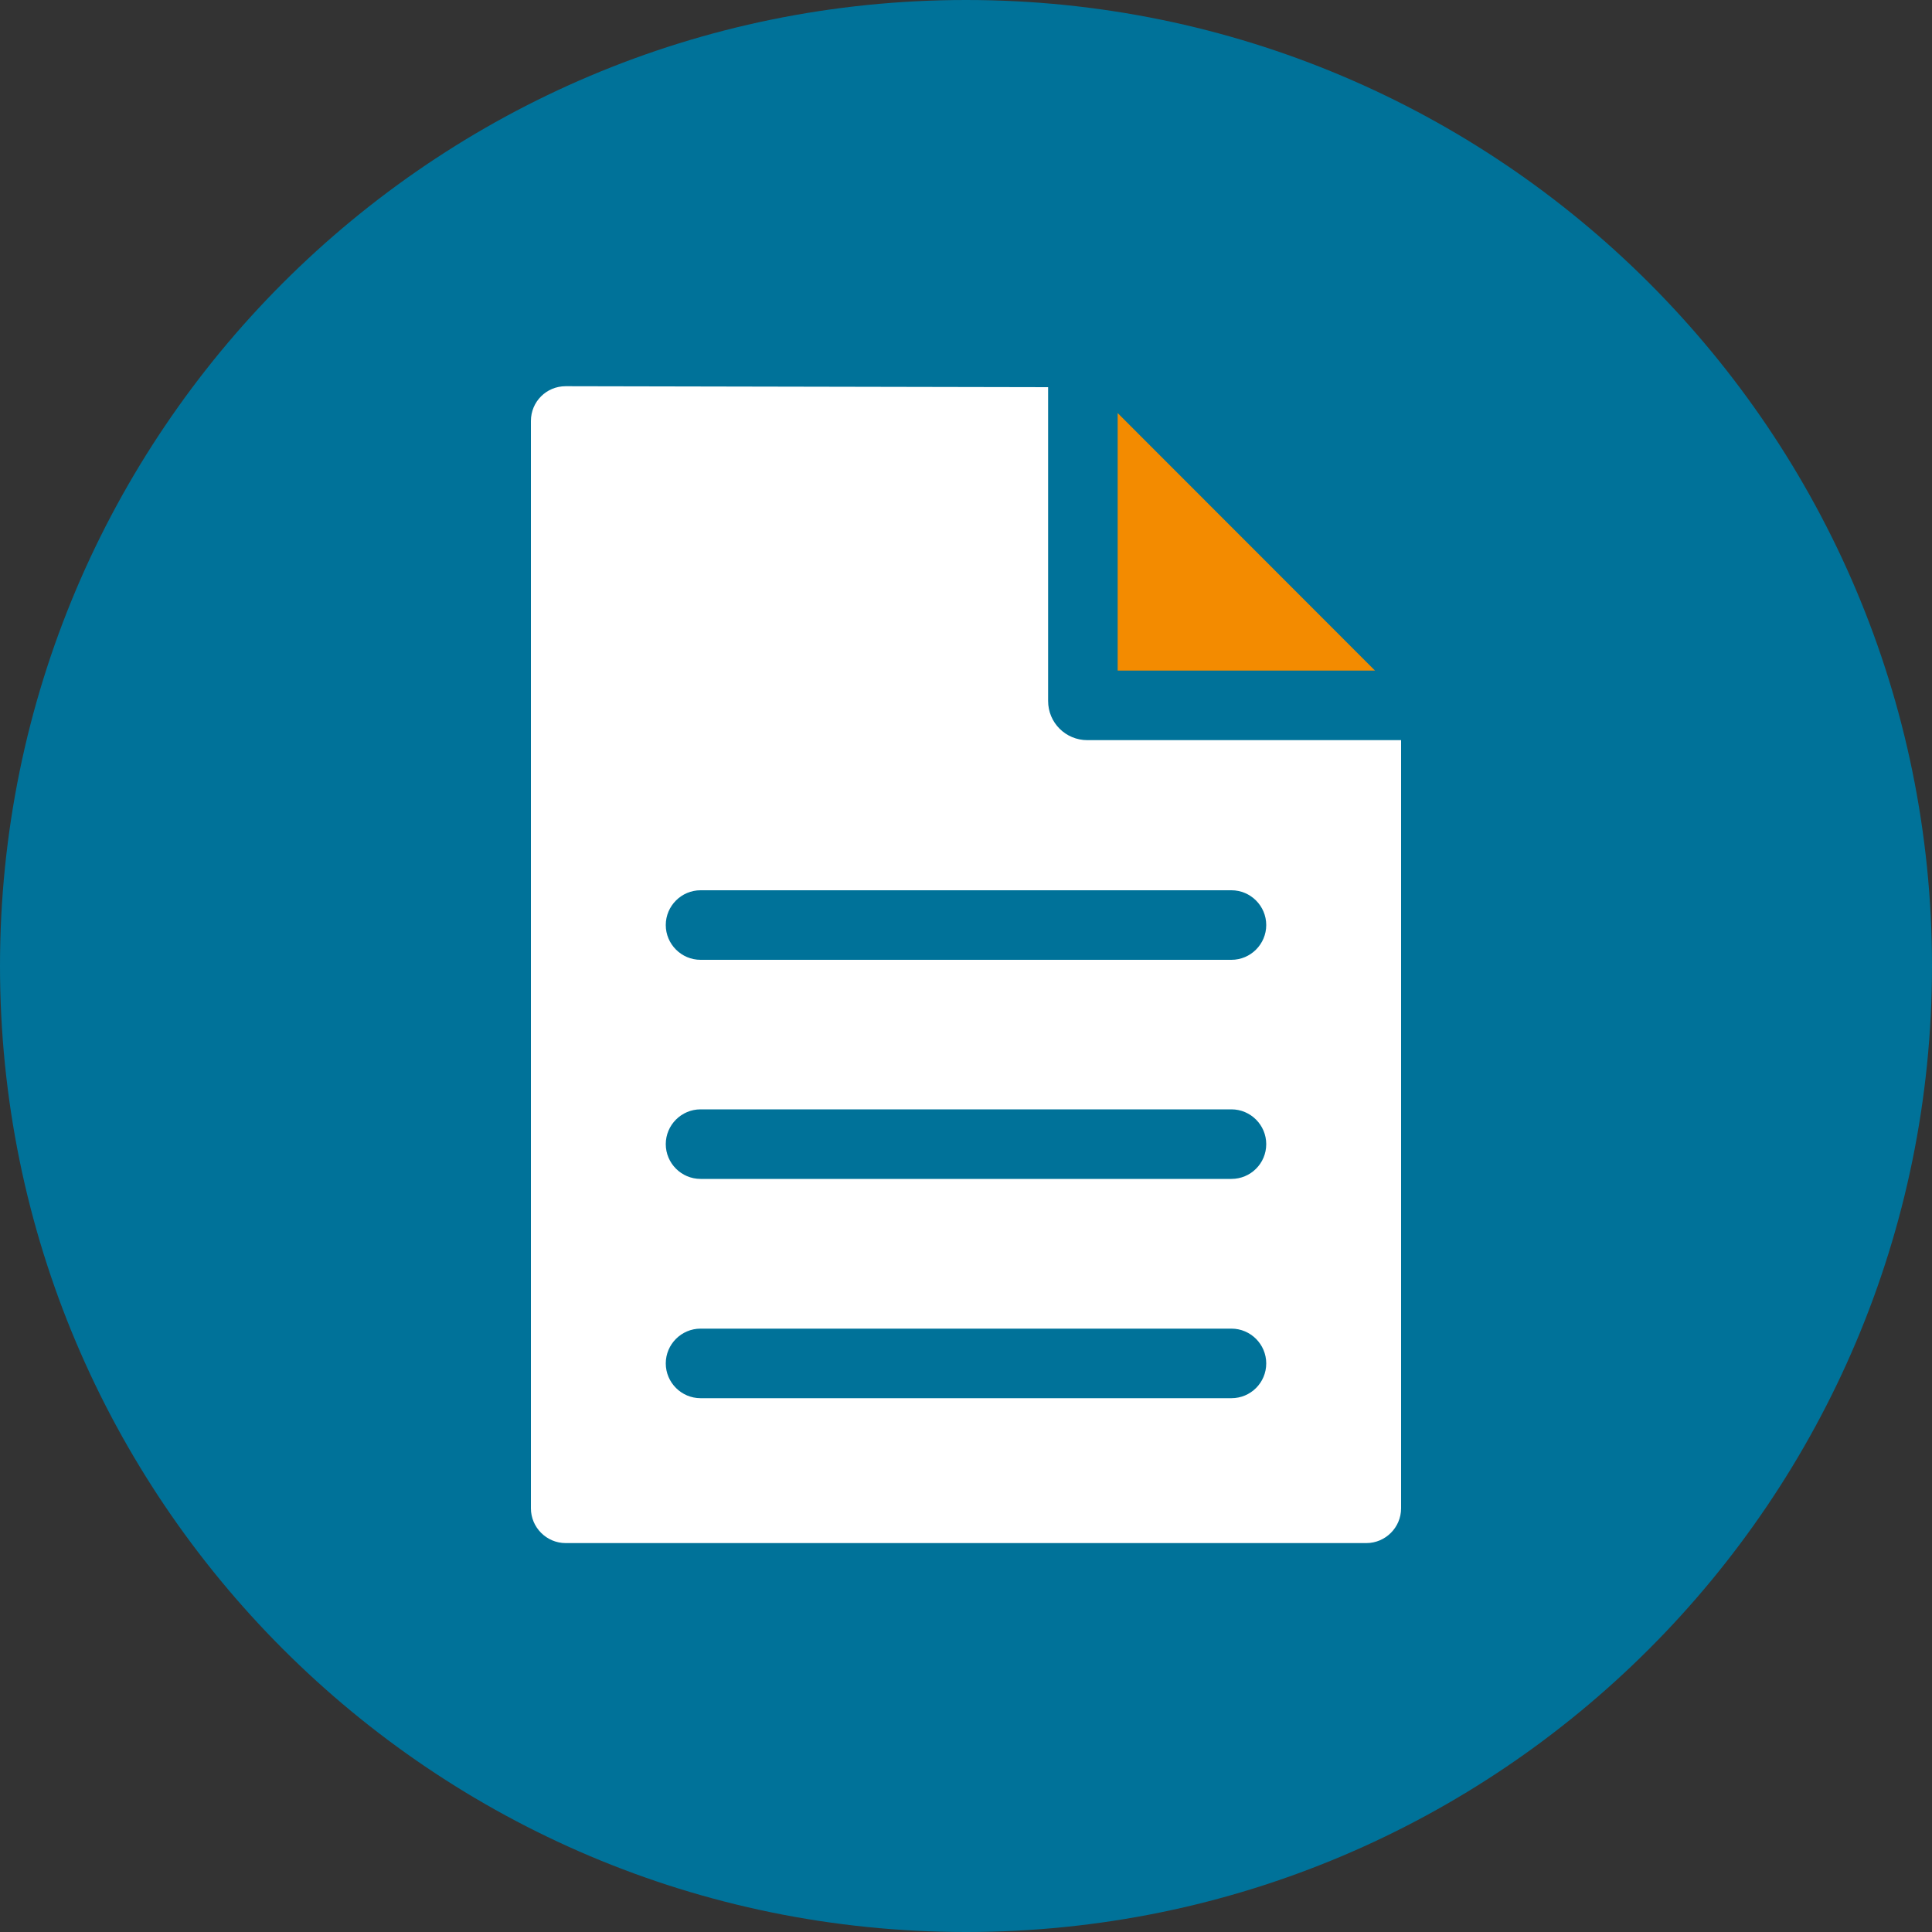
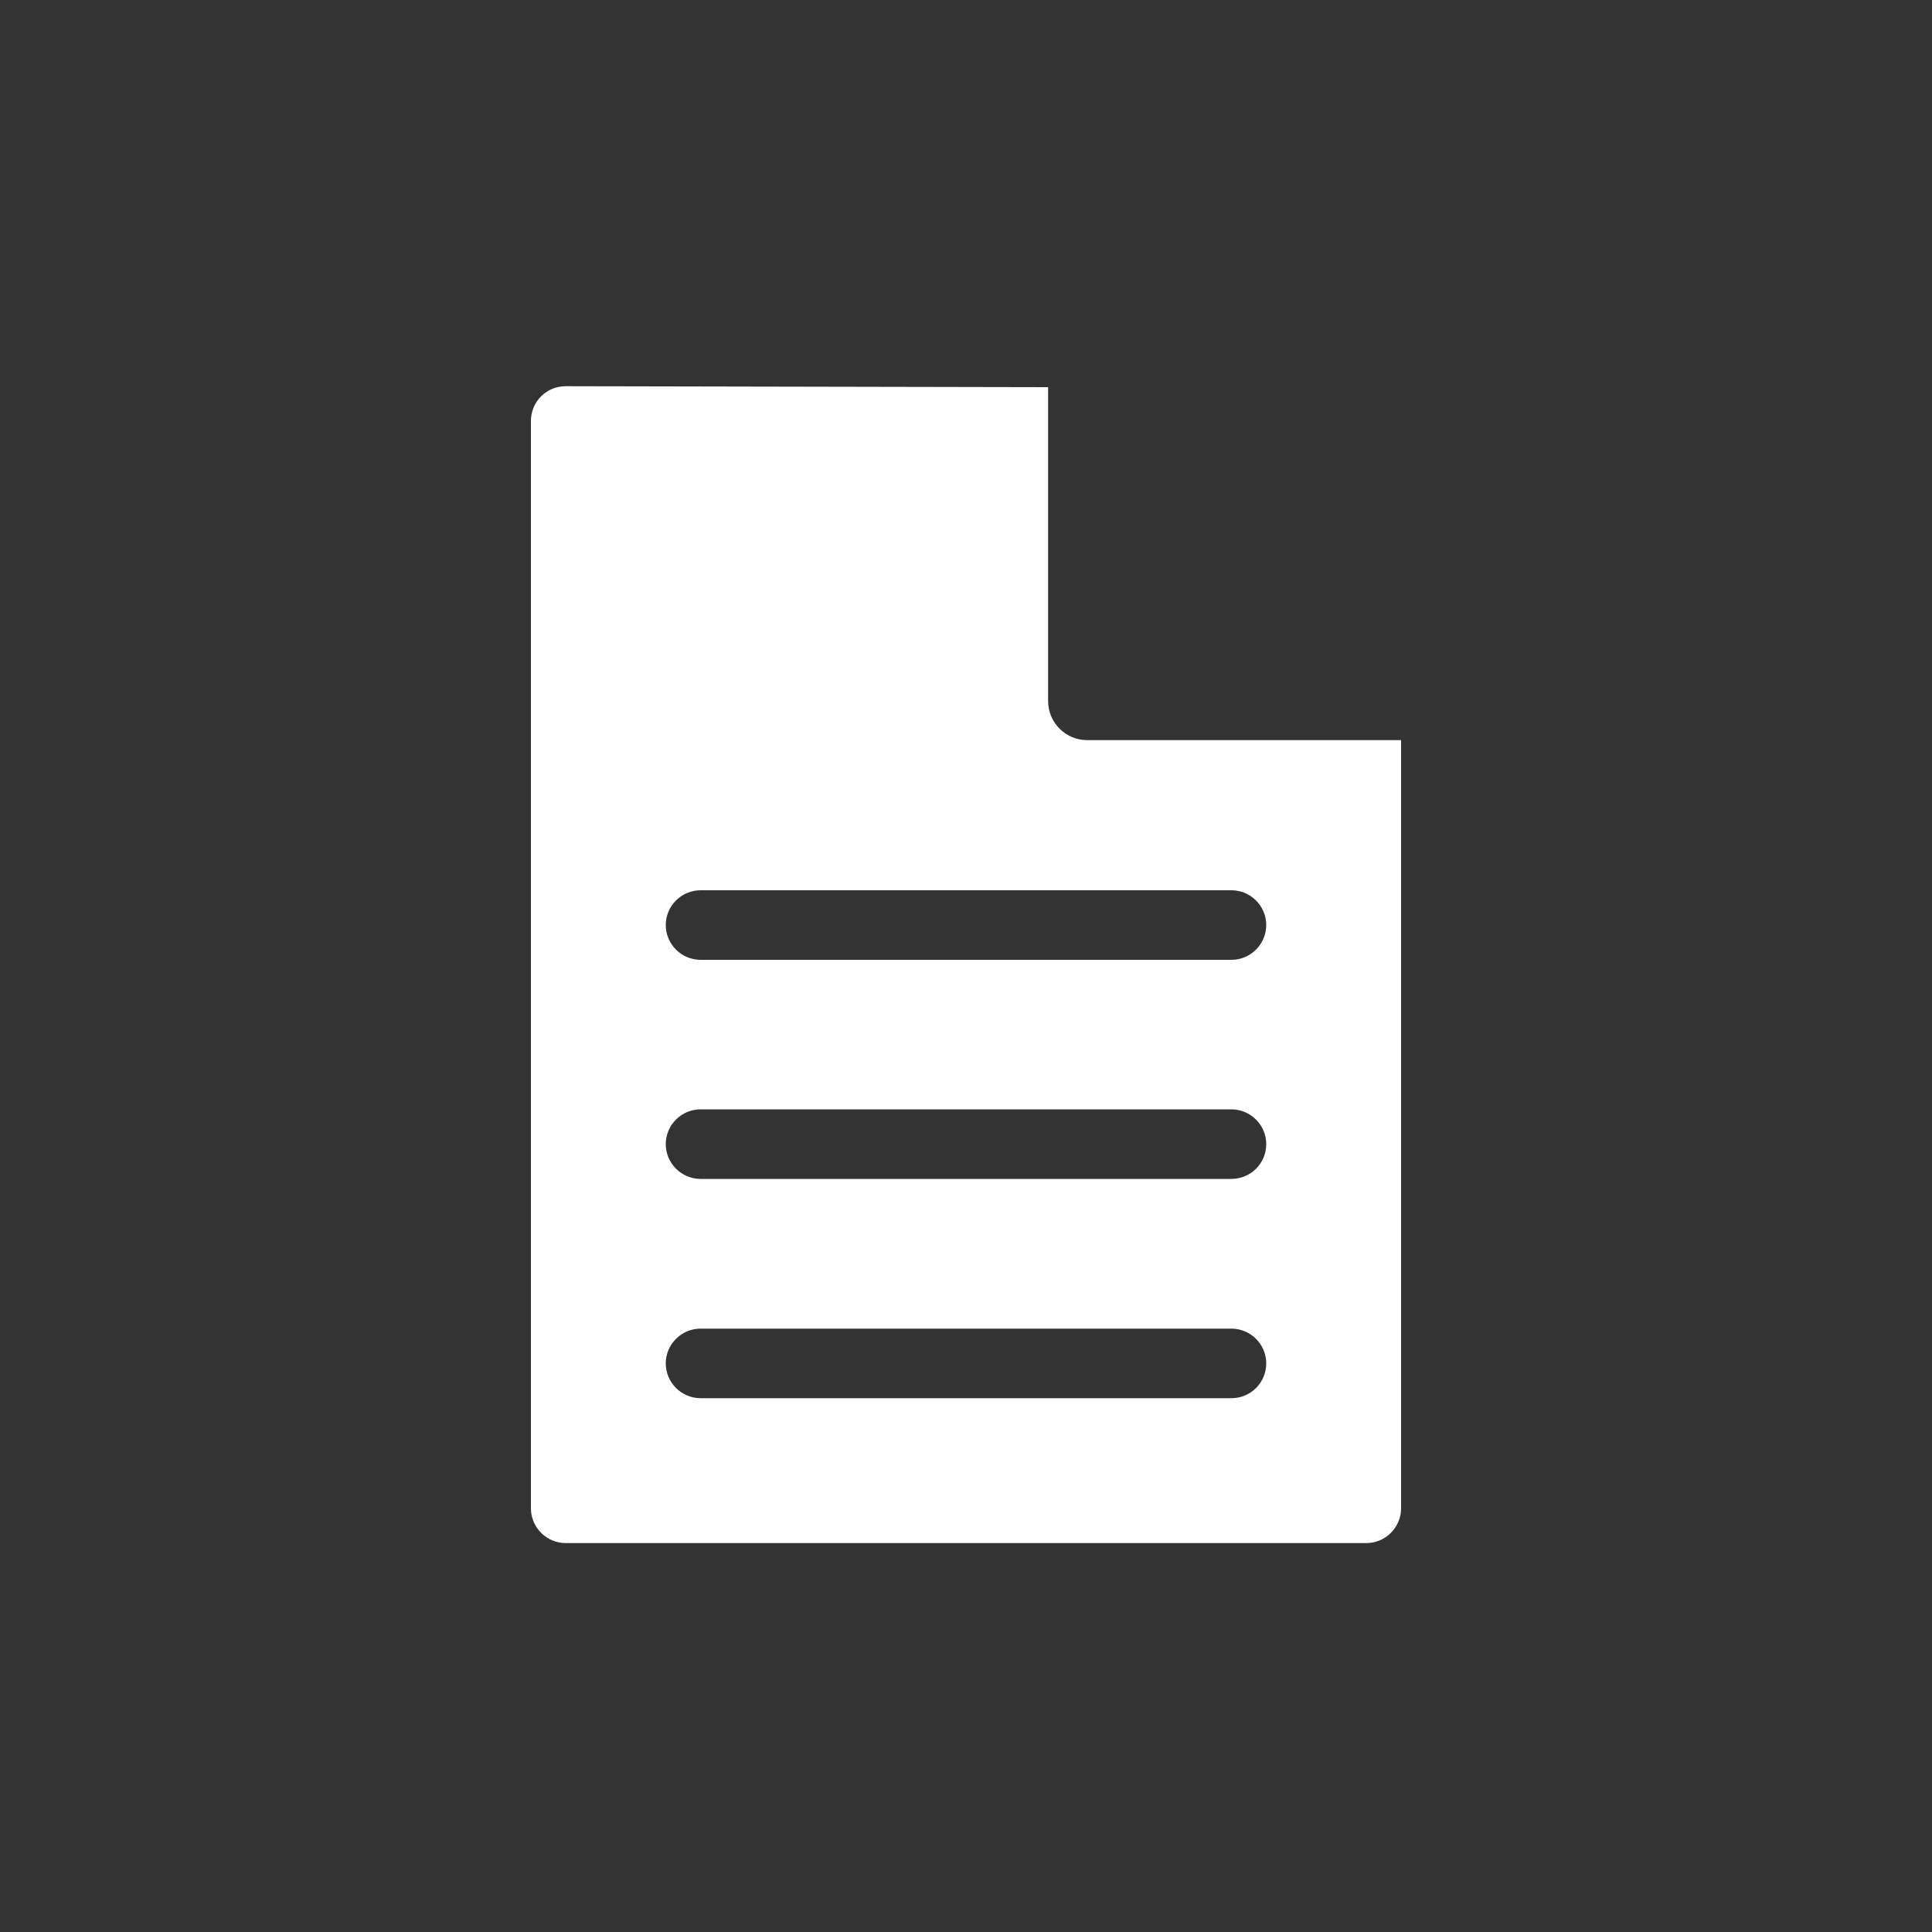
<svg xmlns="http://www.w3.org/2000/svg" xmlns:xlink="http://www.w3.org/1999/xlink" height="100" id="Ebene_1" style="enable-background:new 0 0 100 100;" version="1.1" viewBox="0 0 100 100" width="100" x="0px" xml:space="preserve" y="0px">
  <rect x="0" y="0" width="100" height="100" fill="#333333" stroke="none" />
  <style type="text/css">
	.st0{clip-path:url(#SVGID_00000000187713082193324620000006110603296028177855_);fill:#007299;}
	.st1{clip-path:url(#SVGID_00000000187713082193324620000006110603296028177855_);fill:#F38B00;}
	.st2{fill:#FFFFFF;}
	.st3{fill:#F38B00;}
</style>
  <g>
    <defs>
      <rect height="100" id="SVGID_1_" width="100" />
    </defs>
    <clipPath id="SVGID_00000097492513906086382820000017198096863066095251_">
      <use style="overflow:visible;" xlink:href="#SVGID_1_" />
    </clipPath>
-     <path d="M50,100   c27.61,0,50-22.39,50-50c0-27.61-22.38-50-50-50S0,22.39,0,50C0,77.61,22.38,100,50,100" style="clip-path:url(#SVGID_00000097492513906086382820000017198096863066095251_);fill:#007299;" />
-     <path d="M-20.49,41.57h-5.49   c-1.05,0-1.91,0.88-1.91,1.97c0,1.09,0.85,1.97,1.91,1.97h5.49c1.05,0,1.91-0.88,1.91-1.97C-18.58,42.45-19.44,41.57-20.49,41.57" style="clip-path:url(#SVGID_00000097492513906086382820000017198096863066095251_);fill:#F38B00;" />
+     <path d="M-20.49,41.57c-1.05,0-1.91,0.88-1.91,1.97c0,1.09,0.85,1.97,1.91,1.97h5.49c1.05,0,1.91-0.88,1.91-1.97C-18.58,42.45-19.44,41.57-20.49,41.57" style="clip-path:url(#SVGID_00000097492513906086382820000017198096863066095251_);fill:#F38B00;" />
  </g>
  <g>
    <g>
      <path class="st2" d="M54.25,36.28V20.04l-24.97-0.05c-1,0-1.8,0.8-1.8,1.8v56.28c0,0.99,0.81,1.8,1.8,1.8h41.44    c0.99,0,1.8-0.81,1.8-1.8V38.31H56.28C55.16,38.31,54.25,37.41,54.25,36.28z M63.74,72.37H36.26c-0.99,0-1.8-0.81-1.8-1.8l0,0    c0-0.99,0.81-1.8,1.8-1.8h27.48c0.99,0,1.8,0.81,1.8,1.8l0,0C65.54,71.57,64.73,72.37,63.74,72.37z M63.74,61.02H36.26    c-0.99,0-1.8-0.81-1.8-1.8v0c0-0.99,0.81-1.8,1.8-1.8h27.48c0.99,0,1.8,0.81,1.8,1.8v0C65.54,60.22,64.73,61.02,63.74,61.02z     M63.74,49.68H36.26c-0.99,0-1.8-0.81-1.8-1.8l0,0c0-0.99,0.81-1.8,1.8-1.8h27.48c0.99,0,1.8,0.81,1.8,1.8l0,0    C65.54,48.87,64.73,49.68,63.74,49.68z" />
    </g>
-     <polygon class="st3" points="57.85,21.38 57.85,34.71 71.17,34.71  " />
  </g>
</svg>